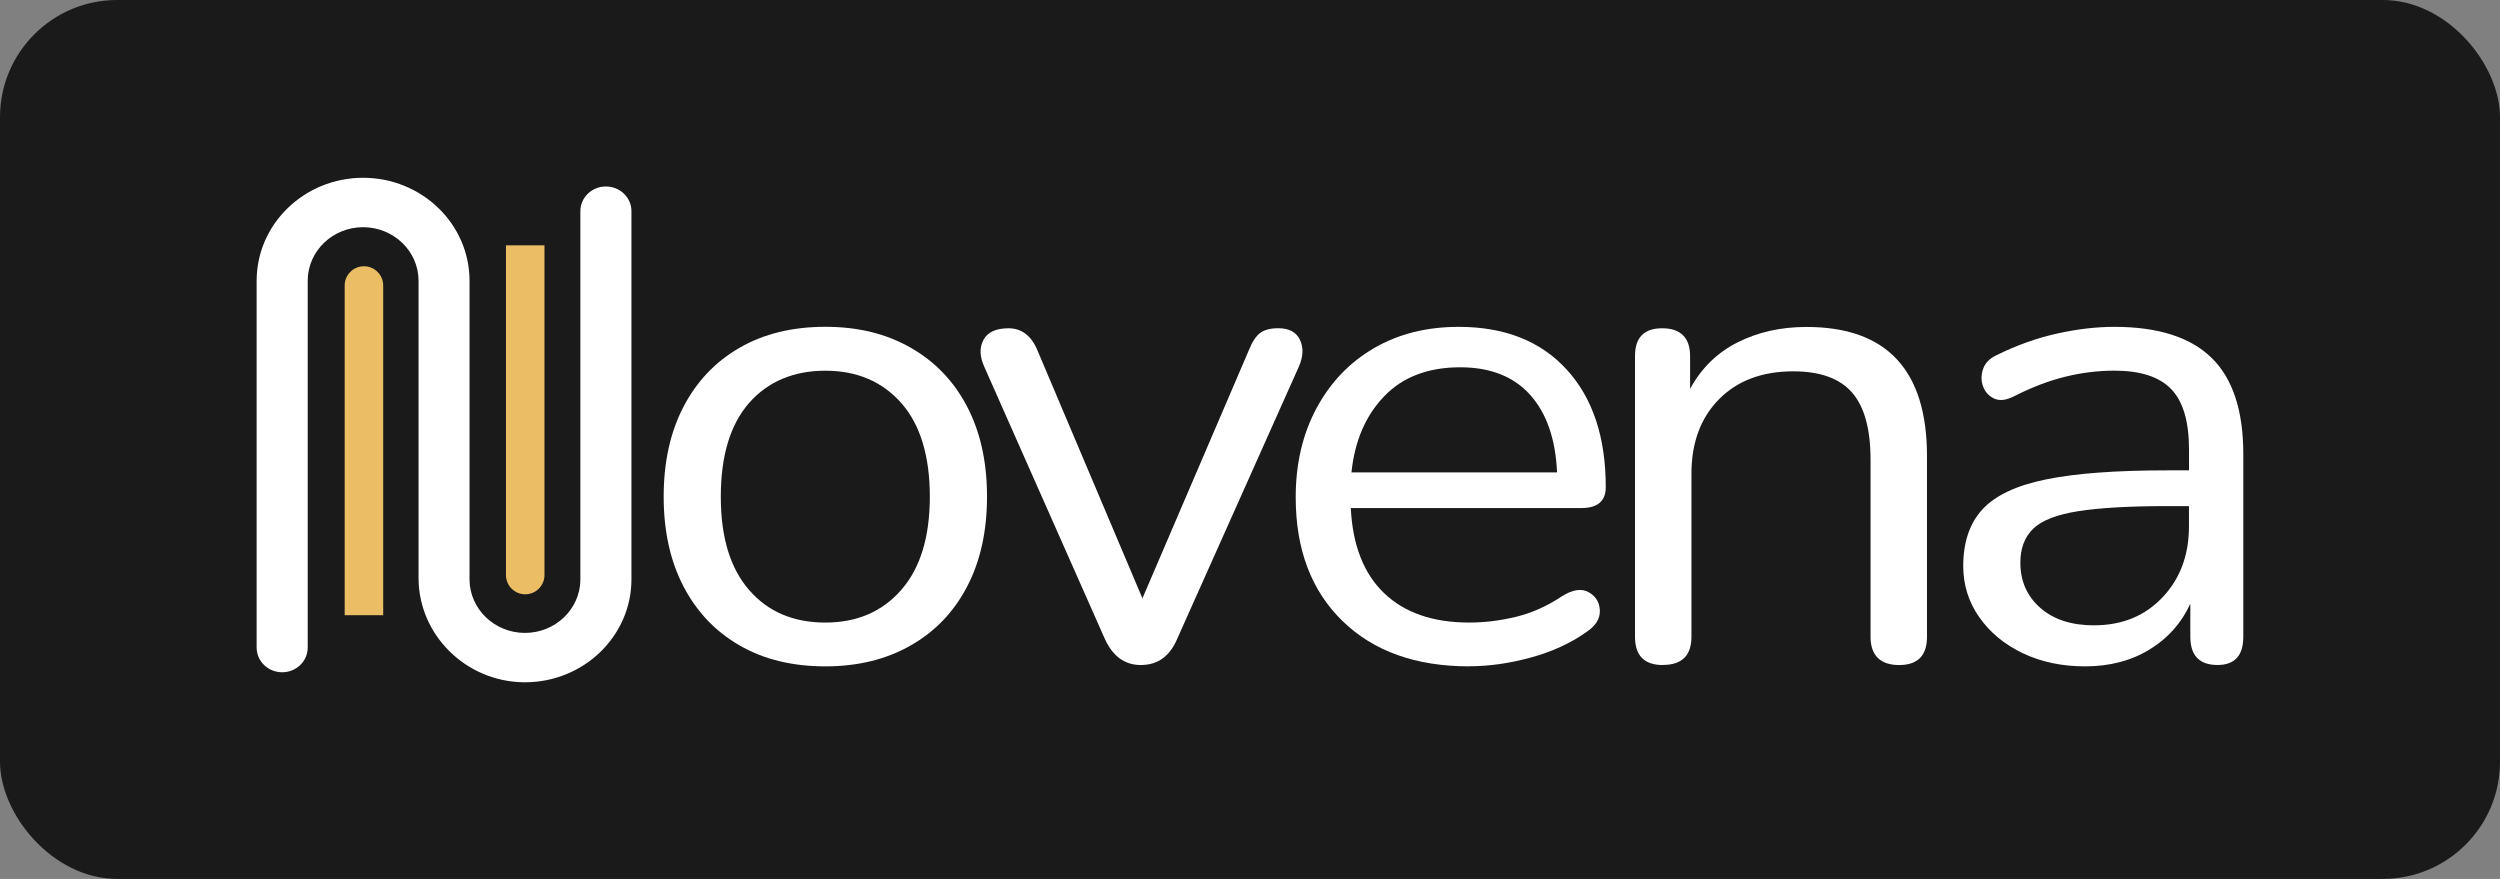
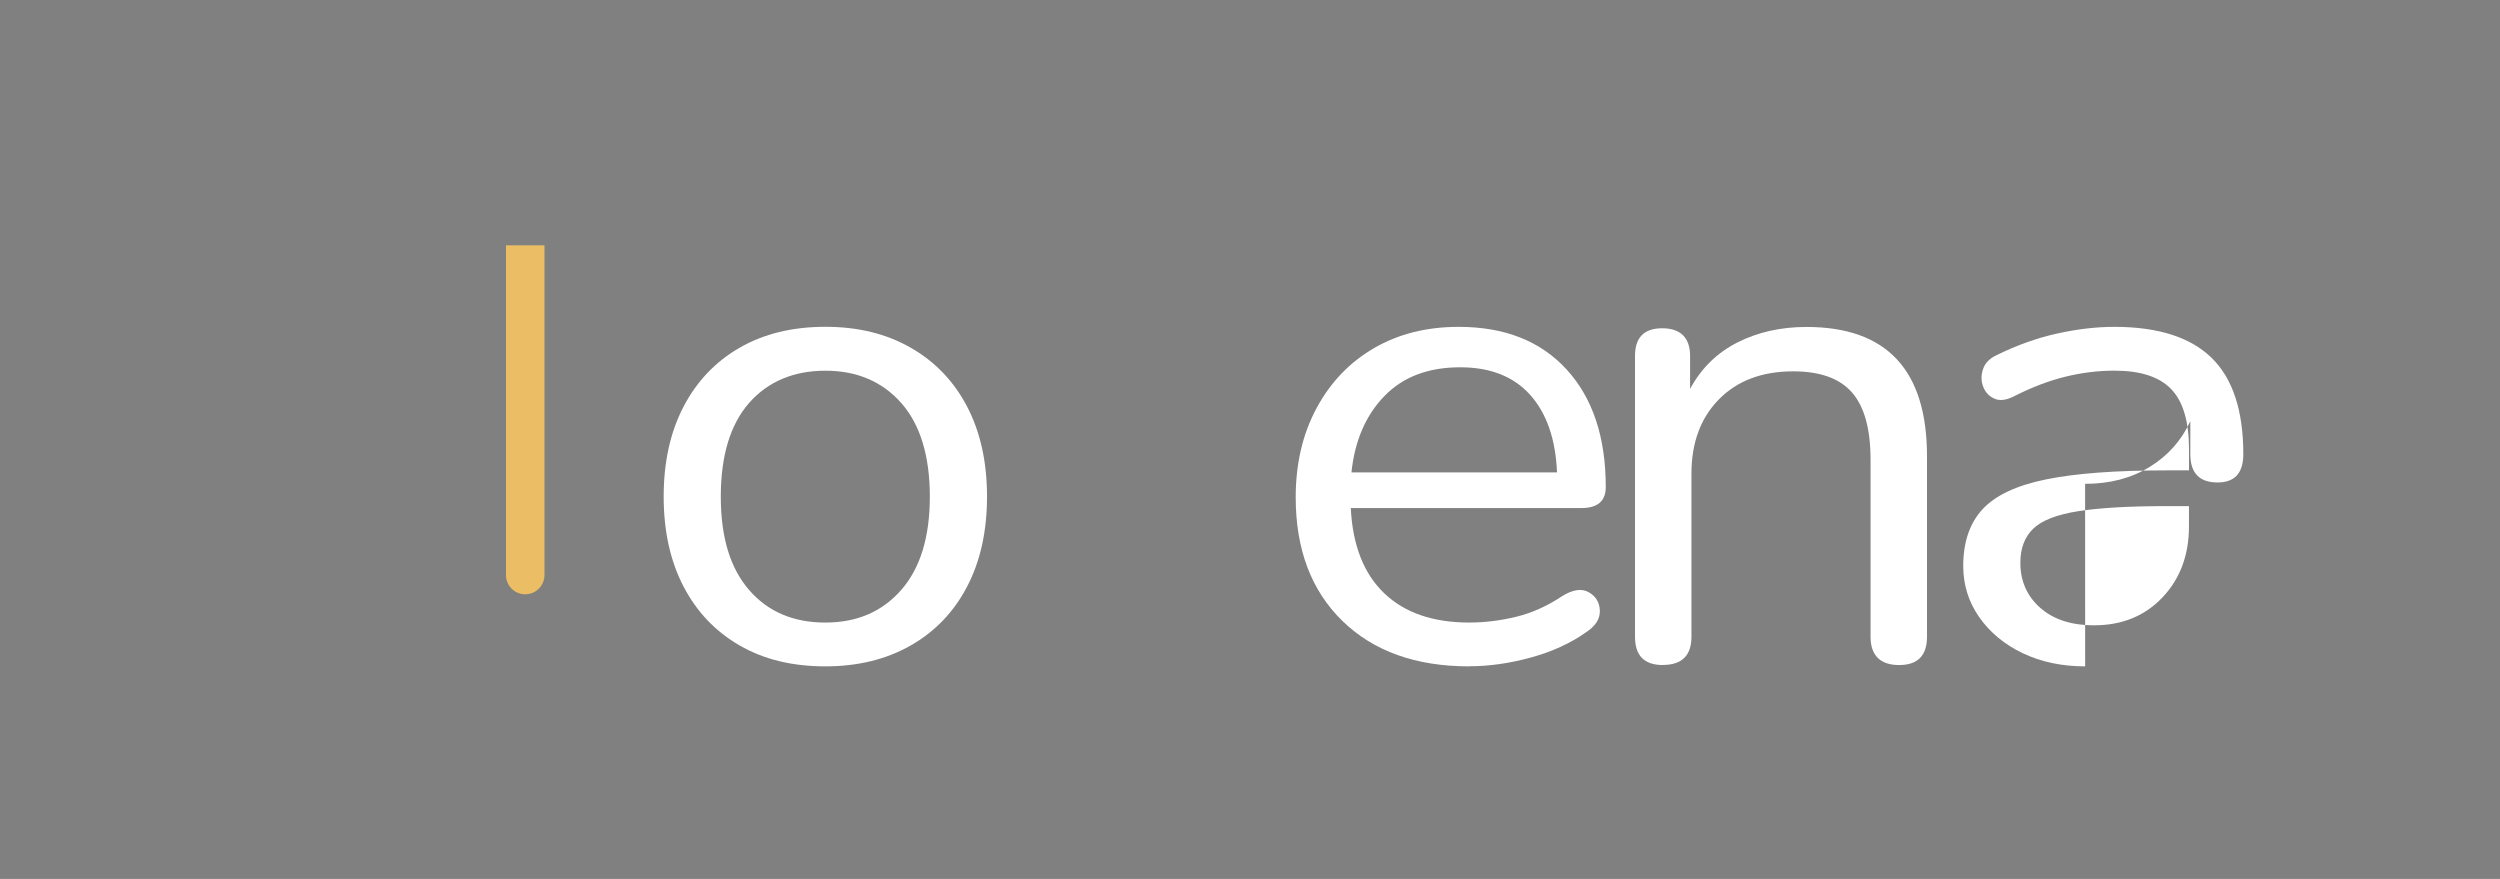
<svg xmlns="http://www.w3.org/2000/svg" viewBox="0 0 512 180">
  <rect x="0" y="0" width="512" height="180" fill="#808080" stroke="none" />
  <defs>
    <style>.g{fill:#fff;}.h{fill:#ebbe65;}.i{fill:#1a1a1a;}</style>
  </defs>
  <g id="a" />
  <g id="b" />
  <g id="c">
-     <rect class="i" width="512" height="180" rx="24" ry="24" />
    <g>
      <g>
        <g>
          <path class="g" d="M169.03,136.47c-6.76,0-12.61-1.42-17.55-4.28-4.95-2.85-8.78-6.87-11.49-12.07-2.71-5.19-4.07-11.33-4.07-18.42s1.36-13.22,4.07-18.42c2.71-5.19,6.54-9.22,11.49-12.07,4.95-2.85,10.8-4.28,17.55-4.28s12.49,1.43,17.48,4.28c4.99,2.85,8.85,6.88,11.56,12.07,2.71,5.2,4.07,11.33,4.07,18.42s-1.36,13.22-4.07,18.42c-2.71,5.2-6.56,9.22-11.56,12.07-4.99,2.85-10.82,4.28-17.48,4.28Zm0-8.97c6.47,0,11.65-2.23,15.55-6.69,3.9-4.46,5.85-10.83,5.85-19.1s-1.95-14.76-5.85-19.17c-3.9-4.41-9.09-6.62-15.55-6.62s-11.77,2.21-15.63,6.62c-3.85,4.41-5.78,10.81-5.78,19.17s1.93,14.65,5.78,19.1c3.85,4.46,9.06,6.69,15.63,6.69Z" />
-           <path class="g" d="M233.68,136.2c-3.33,0-5.8-1.79-7.42-5.38l-24.69-55.73c-.95-2.11-1-3.95-.14-5.52,.86-1.56,2.57-2.34,5.14-2.34s4.61,1.47,5.85,4.41l21.55,50.9,21.83-50.9c.66-1.66,1.43-2.8,2.28-3.45,.86-.64,2.09-.97,3.71-.97,2.19,0,3.66,.78,4.42,2.34,.76,1.56,.71,3.36-.14,5.38l-24.97,55.87c-1.52,3.59-4,5.38-7.42,5.38Z" />
          <path class="g" d="M300.89,136.47c-10.94,0-19.6-3.1-25.97-9.31-6.37-6.21-9.56-14.64-9.56-25.31,0-6.9,1.43-12.99,4.28-18.28,2.85-5.29,6.78-9.38,11.77-12.28,4.99-2.9,10.77-4.35,17.34-4.35,9.42,0,16.79,2.92,22.12,8.76,5.33,5.84,7.99,13.86,7.99,24.07,0,2.85-1.67,4.28-4.99,4.28h-47.23c.38,7.63,2.66,13.45,6.85,17.45,4.19,4,9.99,6,17.41,6,3.14,0,6.33-.39,9.56-1.17,3.23-.78,6.37-2.18,9.42-4.21,2.19-1.38,4.02-1.66,5.49-.83,1.47,.83,2.23,2.09,2.28,3.79,.05,1.7-.93,3.2-2.93,4.48-3.14,2.21-6.87,3.91-11.2,5.1-4.33,1.19-8.54,1.79-12.63,1.79Zm-1.85-61.25c-6.56,0-11.75,1.98-15.55,5.93-3.81,3.95-6.04,9.15-6.71,15.59h42.1c-.29-6.8-2.12-12.09-5.49-15.86-3.38-3.77-8.16-5.66-14.34-5.66Z" />
          <path class="g" d="M340.56,136.2c-3.81,0-5.71-1.93-5.71-5.79v-57.52c0-3.77,1.86-5.66,5.57-5.66s5.71,1.89,5.71,5.66v6.76c2.28-4.23,5.52-7.4,9.7-9.52,4.19-2.11,8.89-3.17,14.13-3.17,16.46,0,24.69,8.83,24.69,26.48v36.97c0,3.86-1.9,5.79-5.71,5.79s-5.85-1.93-5.85-5.79v-36.28c0-6.25-1.26-10.83-3.78-13.73-2.52-2.9-6.54-4.35-12.06-4.35-6.37,0-11.44,1.91-15.2,5.72-3.76,3.82-5.64,8.9-5.64,15.24v33.38c0,3.86-1.95,5.79-5.85,5.79Z" />
-           <path class="g" d="M427.04,136.47c-4.76,0-9.01-.9-12.77-2.69-3.76-1.79-6.73-4.25-8.92-7.38-2.19-3.13-3.28-6.62-3.28-10.48,0-4.87,1.31-8.74,3.92-11.59,2.62-2.85,6.94-4.9,12.99-6.14,6.04-1.24,14.29-1.86,24.76-1.86h4.57v-4.28c0-5.7-1.21-9.82-3.64-12.35-2.43-2.53-6.3-3.79-11.63-3.79-3.33,0-6.68,.41-10.06,1.24-3.38,.83-6.87,2.16-10.49,4-1.62,.83-2.97,.99-4.07,.48-1.09-.5-1.86-1.33-2.28-2.48-.43-1.15-.43-2.34,0-3.59,.43-1.24,1.36-2.18,2.78-2.83,4.09-2.02,8.21-3.49,12.34-4.41,4.14-.92,8.06-1.38,11.77-1.38,8.94,0,15.58,2.12,19.91,6.35,4.33,4.23,6.49,10.81,6.49,19.73v37.38c0,3.86-1.76,5.79-5.28,5.79-3.71,0-5.57-1.93-5.57-5.79v-6.76c-1.81,3.95-4.59,7.08-8.35,9.38-3.76,2.3-8.16,3.45-13.2,3.45Zm1.86-8.41c5.71,0,10.37-1.91,13.98-5.72,3.61-3.81,5.42-8.67,5.42-14.55v-4.14h-4.42c-7.71,0-13.77,.34-18.19,1.03-4.42,.69-7.52,1.89-9.28,3.59-1.76,1.7-2.64,4.02-2.64,6.97,0,3.77,1.36,6.85,4.07,9.24,2.71,2.39,6.4,3.59,11.06,3.59Z" />
+           <path class="g" d="M427.04,136.47c-4.76,0-9.01-.9-12.77-2.69-3.76-1.79-6.73-4.25-8.92-7.38-2.19-3.13-3.28-6.62-3.28-10.48,0-4.87,1.31-8.74,3.92-11.59,2.62-2.85,6.94-4.9,12.99-6.14,6.04-1.24,14.29-1.86,24.76-1.86h4.57v-4.28c0-5.7-1.21-9.82-3.64-12.35-2.43-2.53-6.3-3.79-11.63-3.79-3.33,0-6.68,.41-10.06,1.24-3.38,.83-6.87,2.16-10.49,4-1.62,.83-2.97,.99-4.07,.48-1.09-.5-1.86-1.33-2.28-2.48-.43-1.15-.43-2.34,0-3.59,.43-1.24,1.36-2.18,2.78-2.83,4.09-2.02,8.21-3.49,12.34-4.41,4.14-.92,8.06-1.38,11.77-1.38,8.94,0,15.58,2.12,19.91,6.35,4.33,4.23,6.49,10.81,6.49,19.73c0,3.86-1.76,5.79-5.28,5.79-3.71,0-5.57-1.93-5.57-5.79v-6.76c-1.81,3.95-4.59,7.08-8.35,9.38-3.76,2.3-8.16,3.45-13.2,3.45Zm1.86-8.41c5.71,0,10.37-1.91,13.98-5.72,3.61-3.81,5.42-8.67,5.42-14.55v-4.14h-4.42c-7.71,0-13.77,.34-18.19,1.03-4.42,.69-7.52,1.89-9.28,3.59-1.76,1.7-2.64,4.02-2.64,6.97,0,3.77,1.36,6.85,4.07,9.24,2.71,2.39,6.4,3.59,11.06,3.59Z" />
        </g>
-         <path class="g" d="M107.24,139.73c-11.86-.15-21.52-9.72-21.52-21.35V57.46c-.02-6.02-5.11-10.93-11.35-10.93s-11.29,4.86-11.35,10.86v75.24c0,2.79-2.34,5.05-5.23,5.05s-5.23-2.27-5.23-5.05V57.7c0-.07,0-.14,0-.21,0-11.62,9.78-21.08,21.8-21.08s21.8,9.45,21.8,21.08v61.26c.06,6,5.13,10.87,11.35,10.87s11.29-4.86,11.35-10.86V43.24c0-2.79,2.34-5.05,5.23-5.05s5.23,2.27,5.23,5.05V118.65c0,11.62-9.78,21.08-21.8,21.08h-.29Z" />
      </g>
      <g>
-         <path class="h" d="M74.54,54.53h0c2.18,0,3.94,1.77,3.94,3.94V125.99h-7.89V58.47c0-2.18,1.77-3.94,3.94-3.94Z" />
        <path class="h" d="M107.57,50.24h0c2.18,0,3.94,1.77,3.94,3.94V121.71h-7.89V54.18c0-2.18,1.77-3.94,3.94-3.94Z" transform="translate(215.13 171.95) rotate(180)" />
      </g>
    </g>
  </g>
  <g id="d" />
  <g id="e" />
  <g id="f" />
</svg>